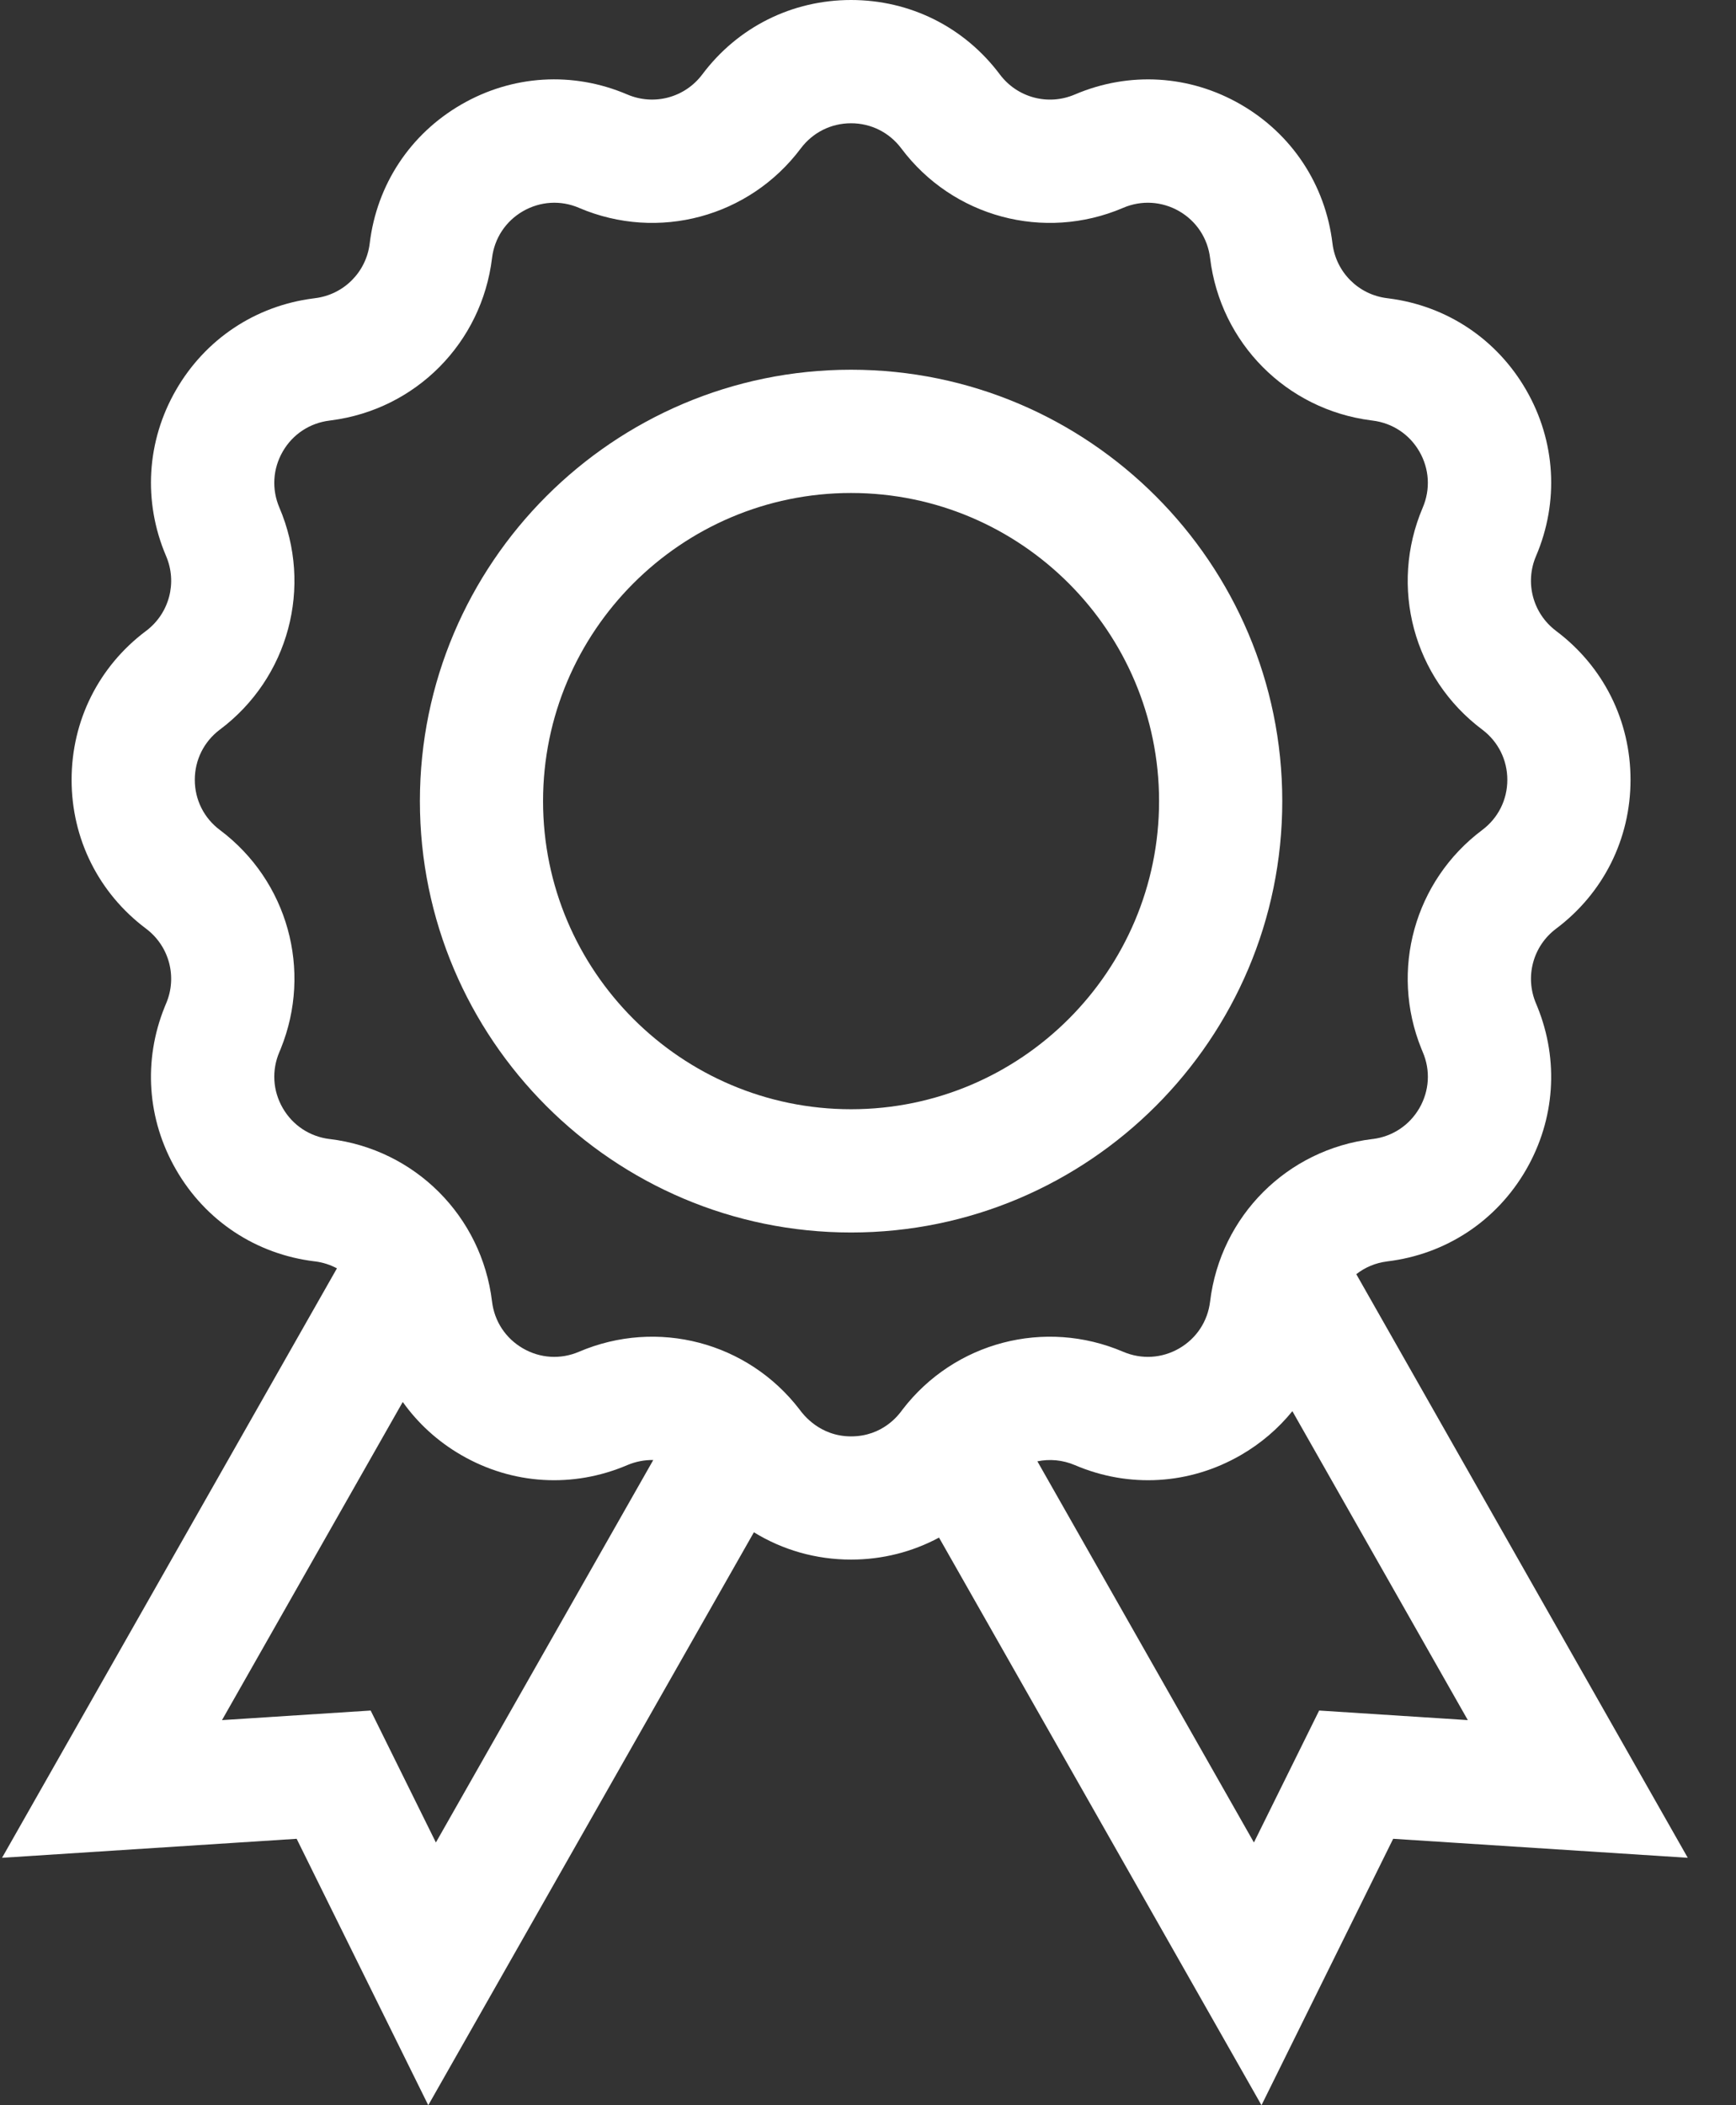
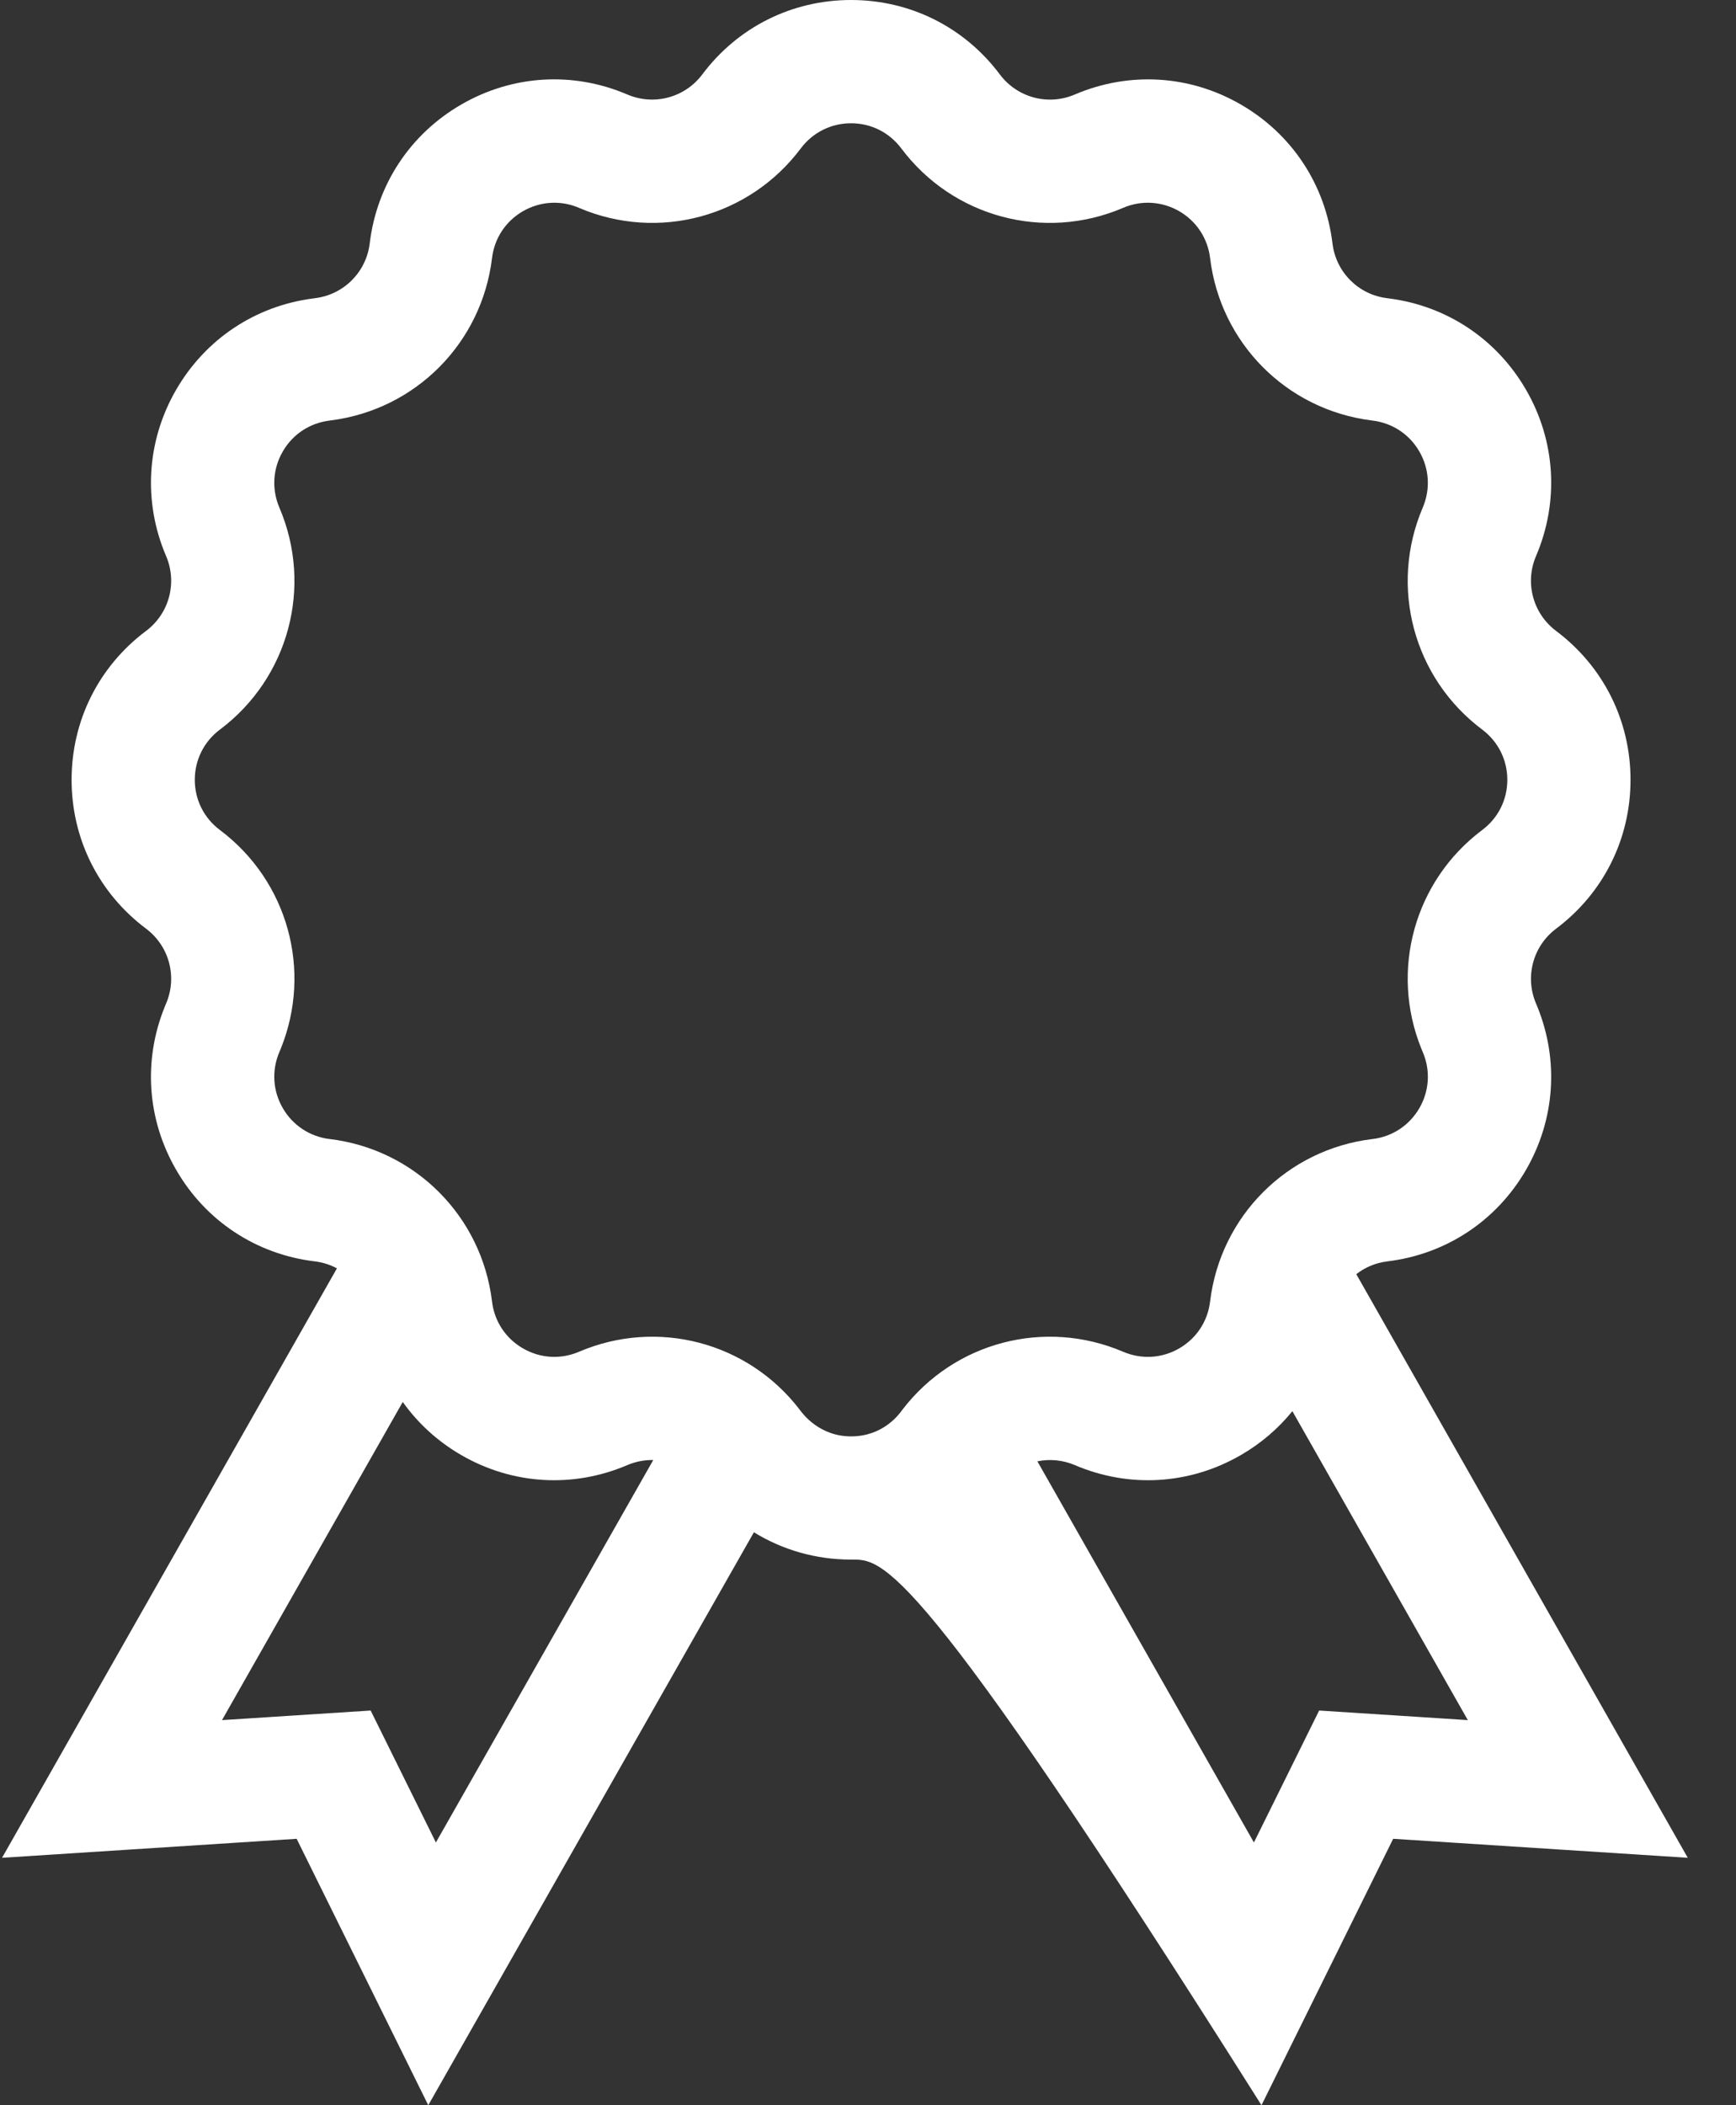
<svg xmlns="http://www.w3.org/2000/svg" width="33" height="40" viewBox="0 0 33 40" fill="none">
  <rect x="0" y="0" width="33" height="40" fill="#333333" stroke="none" />
-   <path fill-rule="evenodd" clip-rule="evenodd" d="M16.178 7.025C20.698 7.025 24.375 10.703 24.375 15.222C24.375 19.741 20.698 23.418 16.178 23.418C11.659 23.418 7.982 19.741 7.982 15.222C7.982 10.703 11.659 7.025 16.178 7.025ZM10.323 15.222C10.323 18.45 12.95 21.076 16.178 21.076C19.406 21.076 22.033 18.45 22.033 15.222C22.033 11.994 19.406 9.367 16.178 9.367C12.95 9.367 10.323 11.994 10.323 15.222Z" fill="white" />
-   <path fill-rule="evenodd" clip-rule="evenodd" d="M26.367 23.968C26.147 23.995 25.947 24.081 25.782 24.21L32.083 35.299L26.483 34.938L23.98 40L17.85 29.215C17.345 29.486 16.775 29.633 16.178 29.633C15.511 29.633 14.877 29.45 14.331 29.114L8.141 40L5.639 34.938L0.039 35.299L6.405 24.099C6.278 24.032 6.139 23.986 5.989 23.967L5.985 23.967C4.87 23.833 3.908 23.198 3.347 22.225C2.796 21.271 2.719 20.148 3.131 19.131L3.133 19.125L3.157 19.068C3.374 18.561 3.217 17.976 2.776 17.645C1.877 16.971 1.361 15.94 1.361 14.817C1.361 13.693 1.877 12.662 2.776 11.988L2.783 11.983C3.219 11.651 3.373 11.069 3.157 10.565C2.716 9.532 2.785 8.381 3.347 7.408C3.904 6.444 4.854 5.811 5.957 5.67L5.986 5.666C6.533 5.6 6.962 5.172 7.028 4.624C7.162 3.509 7.797 2.547 8.77 1.985C9.741 1.424 10.89 1.354 11.921 1.794L11.923 1.794C11.924 1.794 11.925 1.795 11.926 1.795V1.796C12.434 2.012 13.019 1.855 13.35 1.414C14.024 0.515 15.055 0 16.178 0C17.302 0 18.332 0.515 19.006 1.414C19.337 1.855 19.922 2.013 20.43 1.796H20.43L20.434 1.794L20.435 1.794C21.467 1.355 22.615 1.424 23.586 1.985C24.559 2.547 25.194 3.509 25.329 4.624C25.395 5.172 25.823 5.6 26.37 5.666L26.4 5.67C27.503 5.811 28.453 6.444 29.01 7.408C29.572 8.381 29.64 9.532 29.199 10.565C28.983 11.069 29.138 11.652 29.574 11.983L29.581 11.989C30.479 12.663 30.995 13.693 30.995 14.817C30.995 15.94 30.479 16.971 29.581 17.645C29.139 17.976 28.983 18.561 29.199 19.068L29.225 19.131C29.637 20.148 29.56 21.272 29.01 22.225C28.448 23.198 27.486 23.833 26.371 23.967L26.367 23.968ZM4.22 32.683L7.046 32.501L8.286 35.008L12.418 27.741C12.253 27.738 12.086 27.77 11.926 27.837C10.893 28.279 9.742 28.21 8.77 27.648C8.321 27.389 7.945 27.044 7.656 26.638L4.22 32.683ZM16.178 27.292C15.577 27.292 15.262 26.866 15.206 26.791C15.202 26.785 15.199 26.781 15.198 26.78C14.213 25.499 12.496 25.048 11.006 25.684C10.658 25.833 10.269 25.81 9.941 25.62C9.612 25.43 9.398 25.106 9.353 24.729C9.157 23.107 7.888 21.837 6.266 21.642L6.262 21.642C5.887 21.595 5.564 21.381 5.375 21.054C5.185 20.725 5.162 20.337 5.311 19.988L5.335 19.932L5.337 19.926C5.94 18.438 5.47 16.738 4.181 15.771C3.877 15.544 3.703 15.196 3.703 14.817C3.703 14.44 3.875 14.095 4.174 13.867L4.181 13.862C5.488 12.882 5.953 11.147 5.311 9.645C5.162 9.296 5.185 8.908 5.375 8.579C5.564 8.251 5.889 8.037 6.266 7.991L6.295 7.987C7.903 7.78 9.158 6.516 9.353 4.904C9.398 4.528 9.612 4.203 9.941 4.013C10.27 3.824 10.658 3.8 11.006 3.949L11.012 3.952C12.513 4.59 14.244 4.125 15.223 2.819C15.451 2.516 15.799 2.342 16.178 2.342C16.557 2.342 16.905 2.516 17.133 2.82C18.112 4.125 19.843 4.59 21.344 3.952L21.35 3.949C21.699 3.8 22.087 3.824 22.416 4.013C22.744 4.203 22.958 4.528 23.003 4.904C23.198 6.516 24.453 7.78 26.061 7.987L26.091 7.991C26.467 8.037 26.792 8.251 26.981 8.579C27.171 8.908 27.194 9.296 27.045 9.645C26.404 11.148 26.868 12.882 28.175 13.862L28.182 13.867C28.481 14.095 28.653 14.44 28.653 14.817C28.653 15.196 28.479 15.544 28.175 15.771C26.886 16.738 26.417 18.438 27.019 19.926L27.045 19.989C27.195 20.337 27.171 20.726 26.982 21.054C26.793 21.381 26.47 21.595 26.095 21.642L26.09 21.642C24.468 21.837 23.199 23.107 23.003 24.729C22.958 25.106 22.744 25.43 22.416 25.62C22.087 25.81 21.699 25.833 21.35 25.684C19.86 25.048 18.143 25.499 17.158 26.78C17.157 26.782 17.153 26.787 17.147 26.795L17.147 26.795C17.085 26.88 16.783 27.292 16.178 27.292ZM23.836 35.008L25.076 32.501L27.902 32.683L24.567 26.813C24.299 27.143 23.969 27.427 23.586 27.648C22.613 28.21 21.463 28.279 20.43 27.837C20.199 27.739 19.952 27.718 19.72 27.766L23.836 35.008Z" fill="white" />
+   <path fill-rule="evenodd" clip-rule="evenodd" d="M26.367 23.968C26.147 23.995 25.947 24.081 25.782 24.21L32.083 35.299L26.483 34.938L23.98 40C17.345 29.486 16.775 29.633 16.178 29.633C15.511 29.633 14.877 29.45 14.331 29.114L8.141 40L5.639 34.938L0.039 35.299L6.405 24.099C6.278 24.032 6.139 23.986 5.989 23.967L5.985 23.967C4.87 23.833 3.908 23.198 3.347 22.225C2.796 21.271 2.719 20.148 3.131 19.131L3.133 19.125L3.157 19.068C3.374 18.561 3.217 17.976 2.776 17.645C1.877 16.971 1.361 15.94 1.361 14.817C1.361 13.693 1.877 12.662 2.776 11.988L2.783 11.983C3.219 11.651 3.373 11.069 3.157 10.565C2.716 9.532 2.785 8.381 3.347 7.408C3.904 6.444 4.854 5.811 5.957 5.67L5.986 5.666C6.533 5.6 6.962 5.172 7.028 4.624C7.162 3.509 7.797 2.547 8.77 1.985C9.741 1.424 10.89 1.354 11.921 1.794L11.923 1.794C11.924 1.794 11.925 1.795 11.926 1.795V1.796C12.434 2.012 13.019 1.855 13.35 1.414C14.024 0.515 15.055 0 16.178 0C17.302 0 18.332 0.515 19.006 1.414C19.337 1.855 19.922 2.013 20.43 1.796H20.43L20.434 1.794L20.435 1.794C21.467 1.355 22.615 1.424 23.586 1.985C24.559 2.547 25.194 3.509 25.329 4.624C25.395 5.172 25.823 5.6 26.37 5.666L26.4 5.67C27.503 5.811 28.453 6.444 29.01 7.408C29.572 8.381 29.64 9.532 29.199 10.565C28.983 11.069 29.138 11.652 29.574 11.983L29.581 11.989C30.479 12.663 30.995 13.693 30.995 14.817C30.995 15.94 30.479 16.971 29.581 17.645C29.139 17.976 28.983 18.561 29.199 19.068L29.225 19.131C29.637 20.148 29.56 21.272 29.01 22.225C28.448 23.198 27.486 23.833 26.371 23.967L26.367 23.968ZM4.22 32.683L7.046 32.501L8.286 35.008L12.418 27.741C12.253 27.738 12.086 27.77 11.926 27.837C10.893 28.279 9.742 28.21 8.77 27.648C8.321 27.389 7.945 27.044 7.656 26.638L4.22 32.683ZM16.178 27.292C15.577 27.292 15.262 26.866 15.206 26.791C15.202 26.785 15.199 26.781 15.198 26.78C14.213 25.499 12.496 25.048 11.006 25.684C10.658 25.833 10.269 25.81 9.941 25.62C9.612 25.43 9.398 25.106 9.353 24.729C9.157 23.107 7.888 21.837 6.266 21.642L6.262 21.642C5.887 21.595 5.564 21.381 5.375 21.054C5.185 20.725 5.162 20.337 5.311 19.988L5.335 19.932L5.337 19.926C5.94 18.438 5.47 16.738 4.181 15.771C3.877 15.544 3.703 15.196 3.703 14.817C3.703 14.44 3.875 14.095 4.174 13.867L4.181 13.862C5.488 12.882 5.953 11.147 5.311 9.645C5.162 9.296 5.185 8.908 5.375 8.579C5.564 8.251 5.889 8.037 6.266 7.991L6.295 7.987C7.903 7.78 9.158 6.516 9.353 4.904C9.398 4.528 9.612 4.203 9.941 4.013C10.27 3.824 10.658 3.8 11.006 3.949L11.012 3.952C12.513 4.59 14.244 4.125 15.223 2.819C15.451 2.516 15.799 2.342 16.178 2.342C16.557 2.342 16.905 2.516 17.133 2.82C18.112 4.125 19.843 4.59 21.344 3.952L21.35 3.949C21.699 3.8 22.087 3.824 22.416 4.013C22.744 4.203 22.958 4.528 23.003 4.904C23.198 6.516 24.453 7.78 26.061 7.987L26.091 7.991C26.467 8.037 26.792 8.251 26.981 8.579C27.171 8.908 27.194 9.296 27.045 9.645C26.404 11.148 26.868 12.882 28.175 13.862L28.182 13.867C28.481 14.095 28.653 14.44 28.653 14.817C28.653 15.196 28.479 15.544 28.175 15.771C26.886 16.738 26.417 18.438 27.019 19.926L27.045 19.989C27.195 20.337 27.171 20.726 26.982 21.054C26.793 21.381 26.47 21.595 26.095 21.642L26.09 21.642C24.468 21.837 23.199 23.107 23.003 24.729C22.958 25.106 22.744 25.43 22.416 25.62C22.087 25.81 21.699 25.833 21.35 25.684C19.86 25.048 18.143 25.499 17.158 26.78C17.157 26.782 17.153 26.787 17.147 26.795L17.147 26.795C17.085 26.88 16.783 27.292 16.178 27.292ZM23.836 35.008L25.076 32.501L27.902 32.683L24.567 26.813C24.299 27.143 23.969 27.427 23.586 27.648C22.613 28.21 21.463 28.279 20.43 27.837C20.199 27.739 19.952 27.718 19.72 27.766L23.836 35.008Z" fill="white" />
</svg>